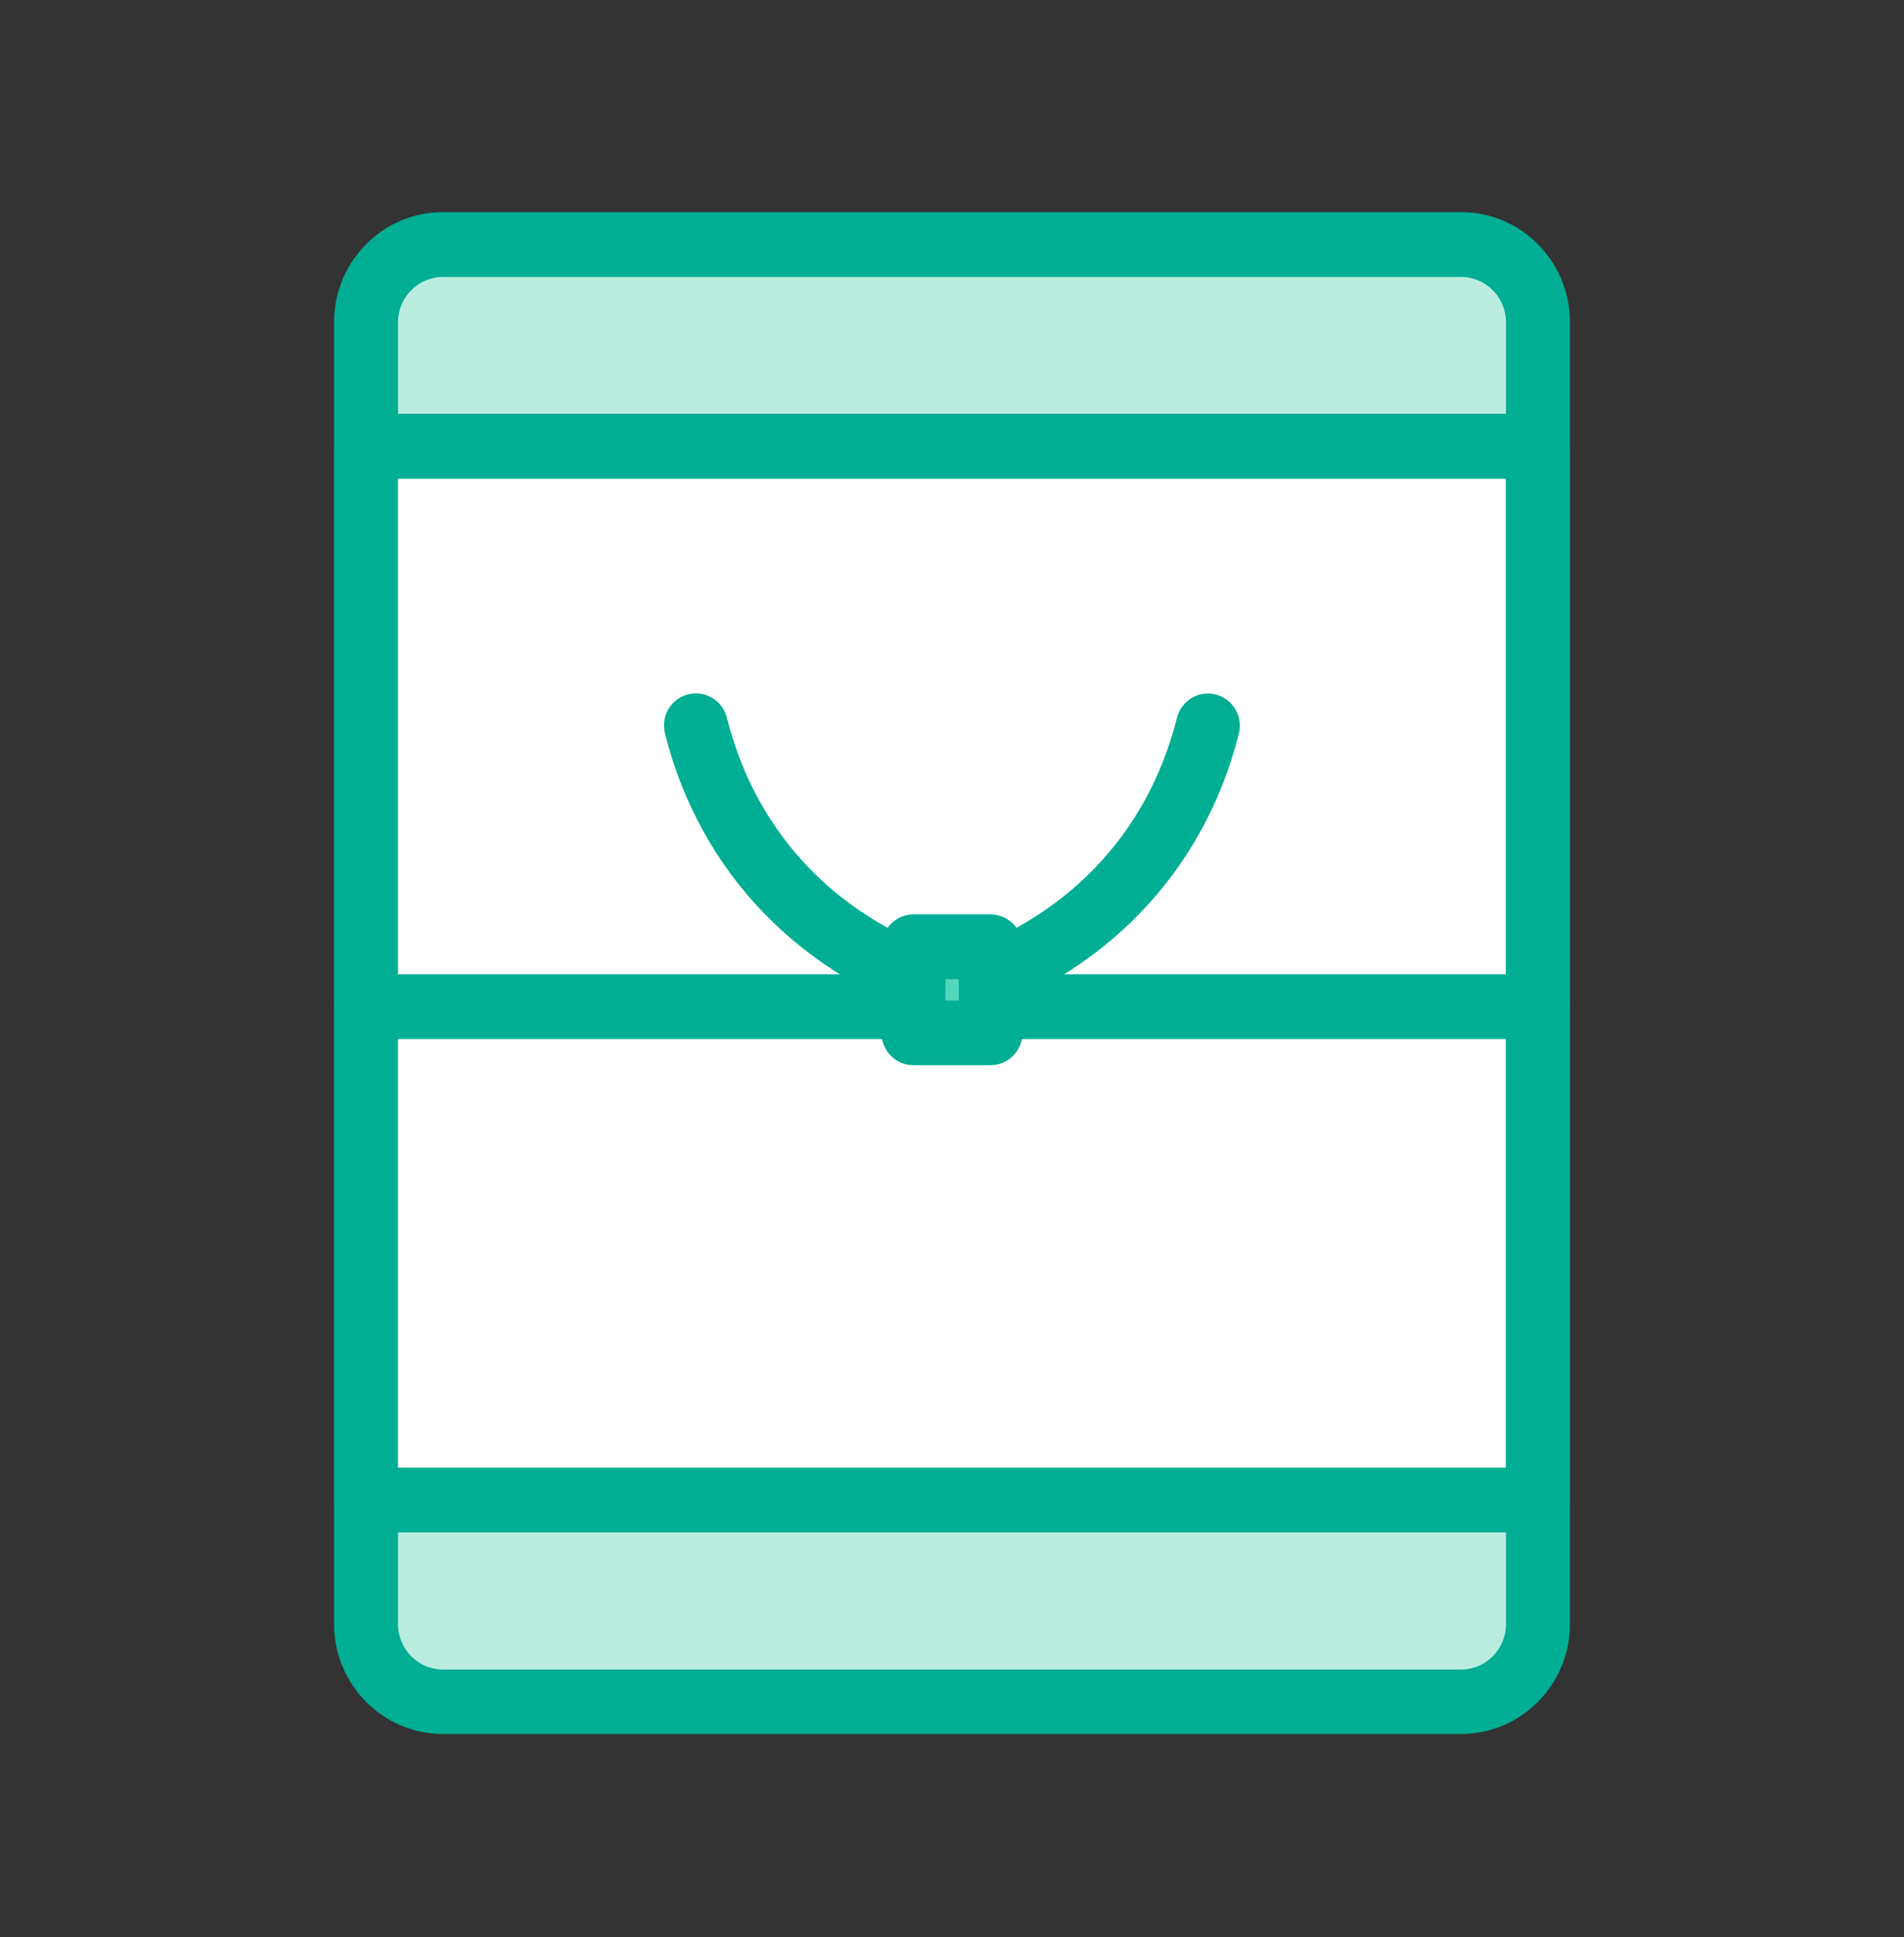
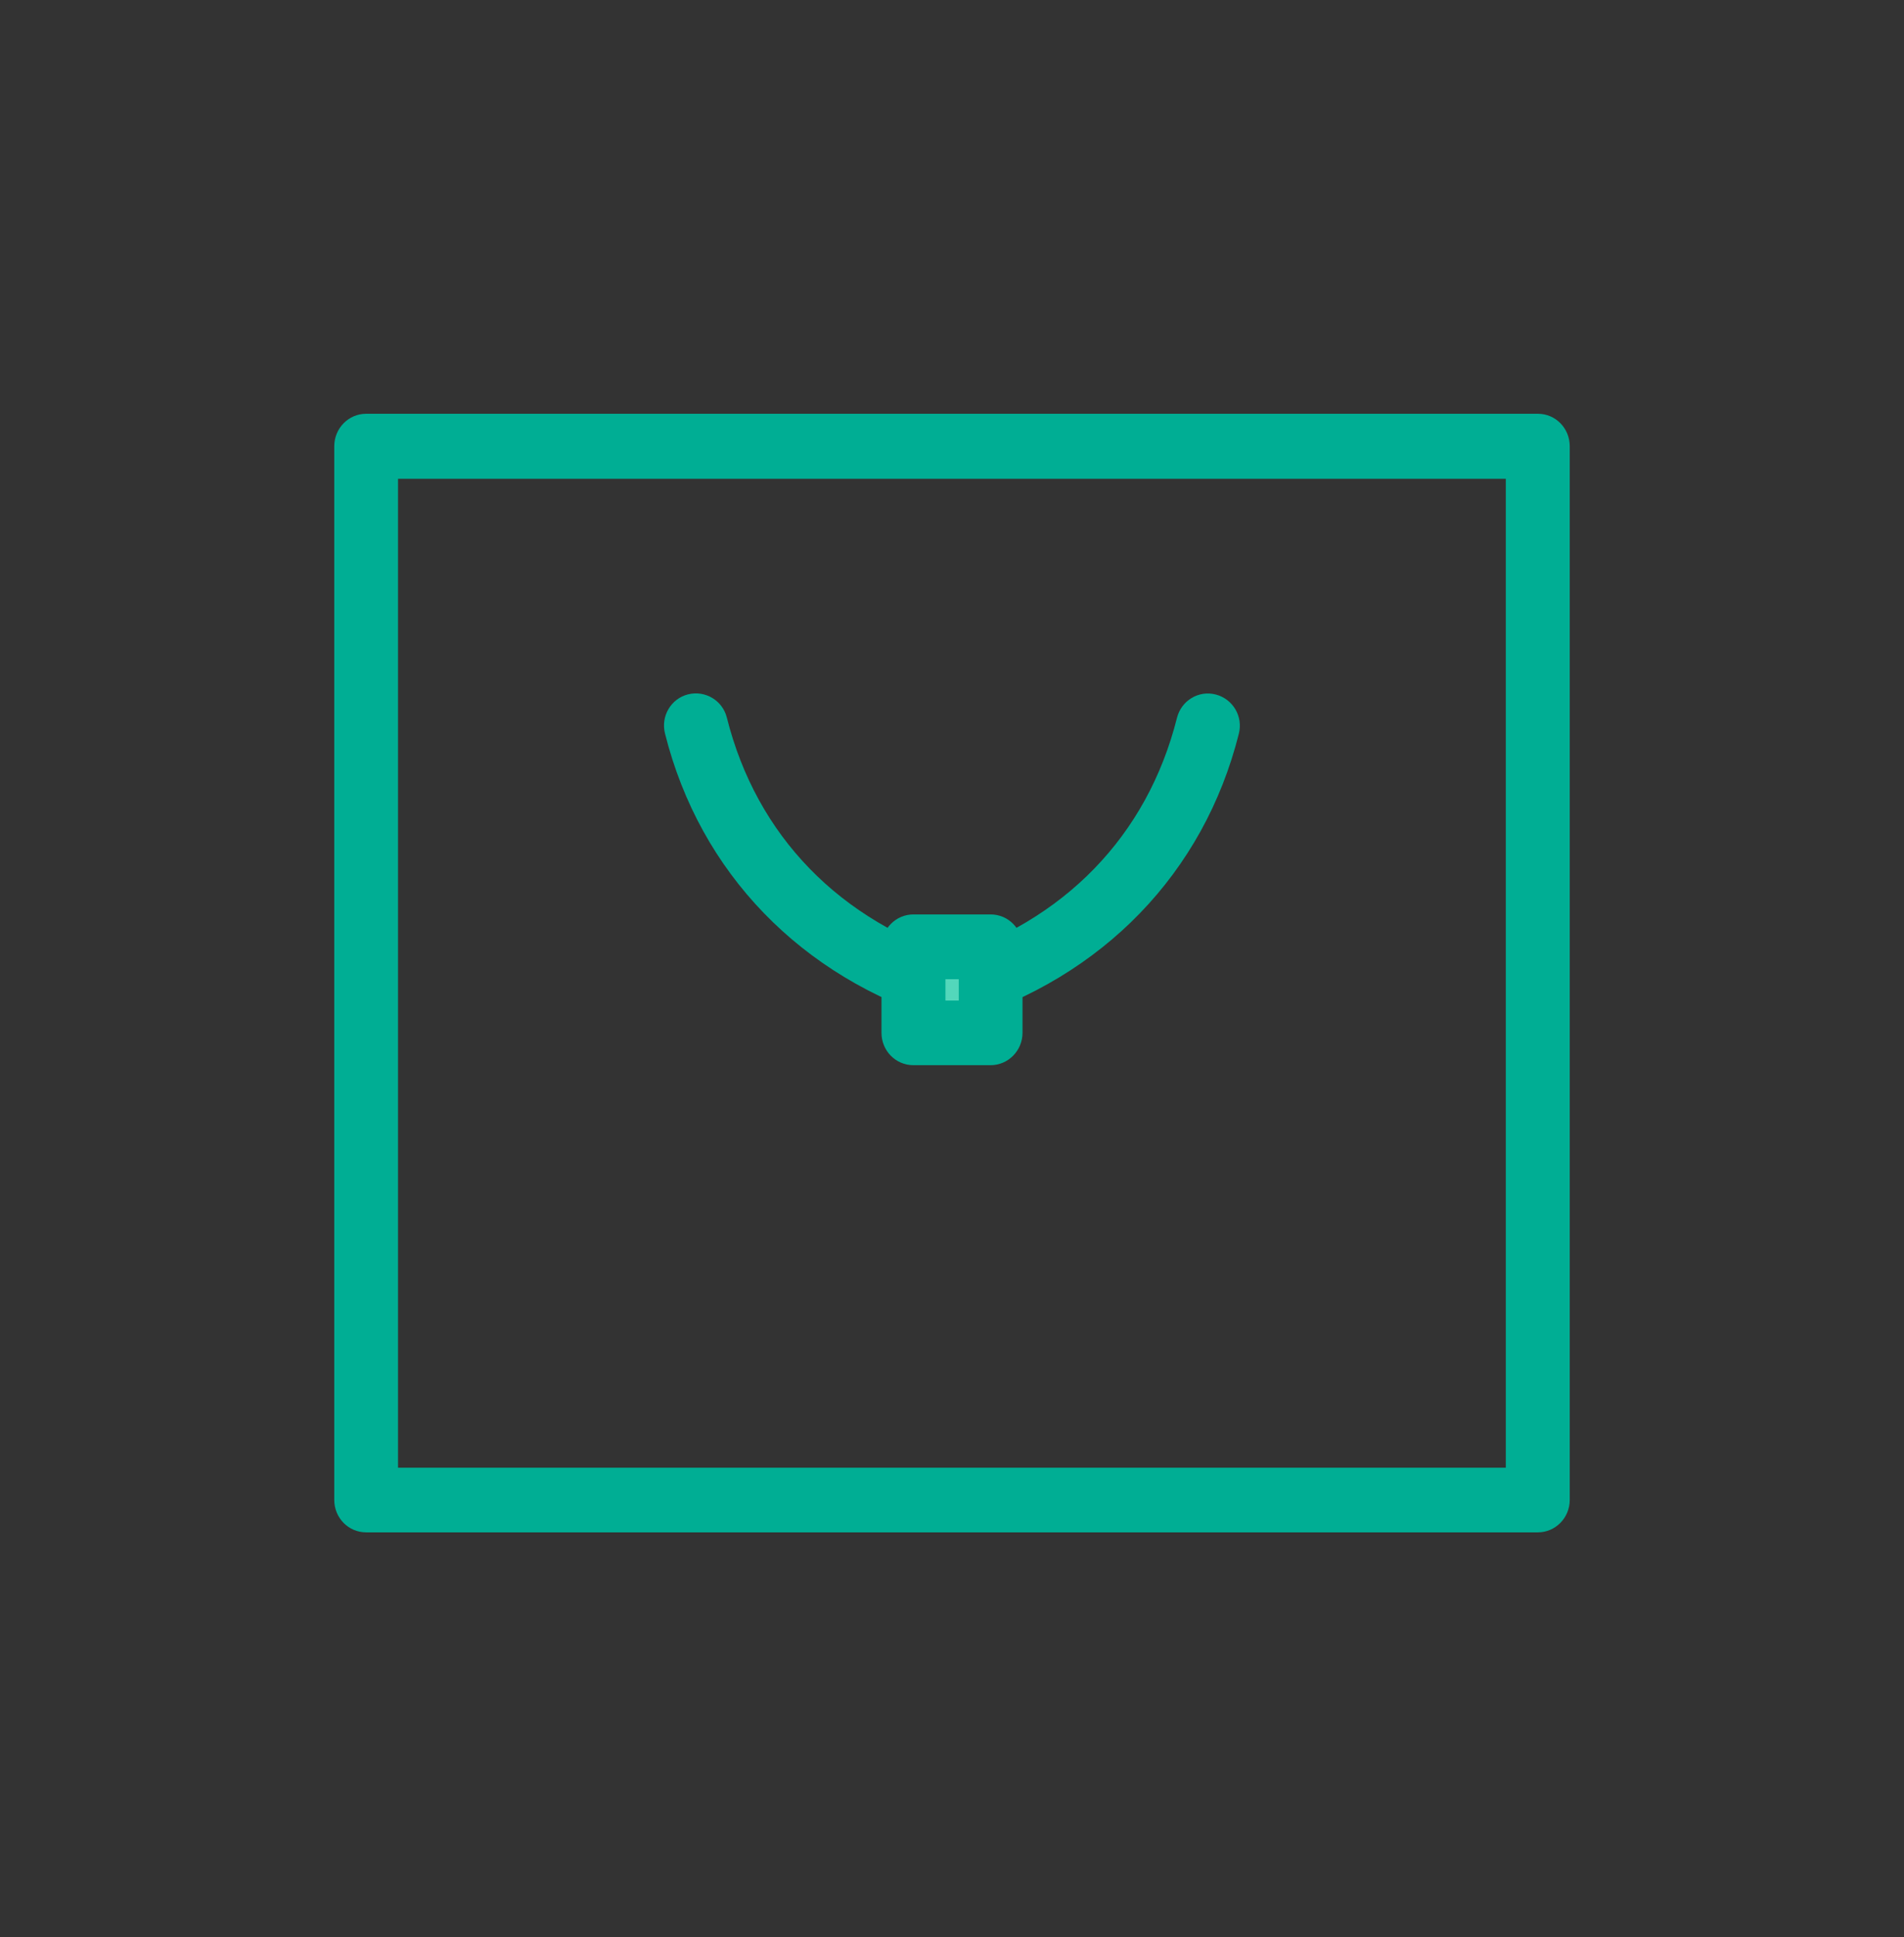
<svg xmlns="http://www.w3.org/2000/svg" width="59" height="60" viewBox="0 0 59 60" fill="none">
  <rect x="0" y="0" width="59" height="60" fill="#333333" stroke="none" />
-   <path d="M45.277 7.58H13.723C12.41 7.58 11.346 8.655 11.346 9.981V50.304C11.346 51.63 12.41 52.705 13.723 52.705H45.277C46.59 52.705 47.654 51.63 47.654 50.304V9.981C47.654 8.655 46.59 7.58 45.277 7.58Z" fill="#BAEDE0" />
-   <path d="M45.277 53.704H13.723C11.867 53.704 10.352 52.179 10.352 50.298V9.975C10.352 8.101 11.862 6.57 13.723 6.57H45.277C47.133 6.57 48.648 8.095 48.648 9.975V50.298C48.648 52.173 47.138 53.704 45.277 53.704ZM13.723 8.578C12.96 8.578 12.334 9.205 12.334 9.981V50.304C12.334 51.075 12.954 51.707 13.723 51.707H45.277C46.04 51.707 46.666 51.081 46.666 50.304V9.981C46.666 9.21 46.046 8.578 45.277 8.578H13.723Z" fill="#00AE94" />
-   <path d="M47.654 13.824H11.346V46.461H47.654V13.824Z" fill="white" />
  <path d="M47.654 47.459H11.346C10.797 47.459 10.358 47.01 10.358 46.455V13.819C10.358 13.264 10.802 12.815 11.346 12.815H47.654C48.203 12.815 48.642 13.264 48.642 13.819V46.455C48.642 47.01 48.198 47.459 47.654 47.459ZM12.334 45.457H46.661V14.828H12.334V45.457Z" fill="#00AE94" />
-   <path d="M47.654 32.181H11.346C10.797 32.181 10.358 31.731 10.358 31.177C10.358 30.622 10.802 30.173 11.346 30.173H47.654C48.203 30.173 48.642 30.622 48.642 31.177C48.642 31.731 48.198 32.181 47.654 32.181Z" fill="#00AE94" />
  <path d="M29.5 31.659C29.407 31.659 29.308 31.643 29.209 31.615C24.823 30.267 21.688 27.029 20.607 22.72C20.47 22.182 20.793 21.638 21.32 21.505C21.853 21.372 22.391 21.694 22.523 22.226C23.445 25.892 26.025 28.543 29.785 29.696C30.307 29.857 30.603 30.417 30.444 30.944C30.312 31.377 29.923 31.654 29.494 31.654L29.5 31.659Z" fill="#00AE94" />
  <path d="M29.5 31.659C29.077 31.659 28.682 31.382 28.55 30.949C28.391 30.422 28.688 29.862 29.209 29.701C32.969 28.548 35.55 25.892 36.472 22.231C36.609 21.693 37.147 21.372 37.674 21.51C38.207 21.649 38.525 22.192 38.388 22.725C37.306 27.034 34.166 30.273 29.785 31.62C29.687 31.648 29.593 31.665 29.495 31.665L29.5 31.659Z" fill="#00AE94" />
  <path d="M30.697 29.33H28.309V31.992H30.697V29.33Z" fill="#53D7BB" />
  <path d="M30.697 32.99H28.303C27.754 32.99 27.315 32.541 27.315 31.987V29.325C27.315 28.77 27.76 28.321 28.303 28.321H30.697C31.246 28.321 31.685 28.77 31.685 29.325V31.987C31.685 32.541 31.24 32.99 30.697 32.99ZM29.297 30.988H29.709V30.328H29.297V30.988Z" fill="#00AE94" />
</svg>